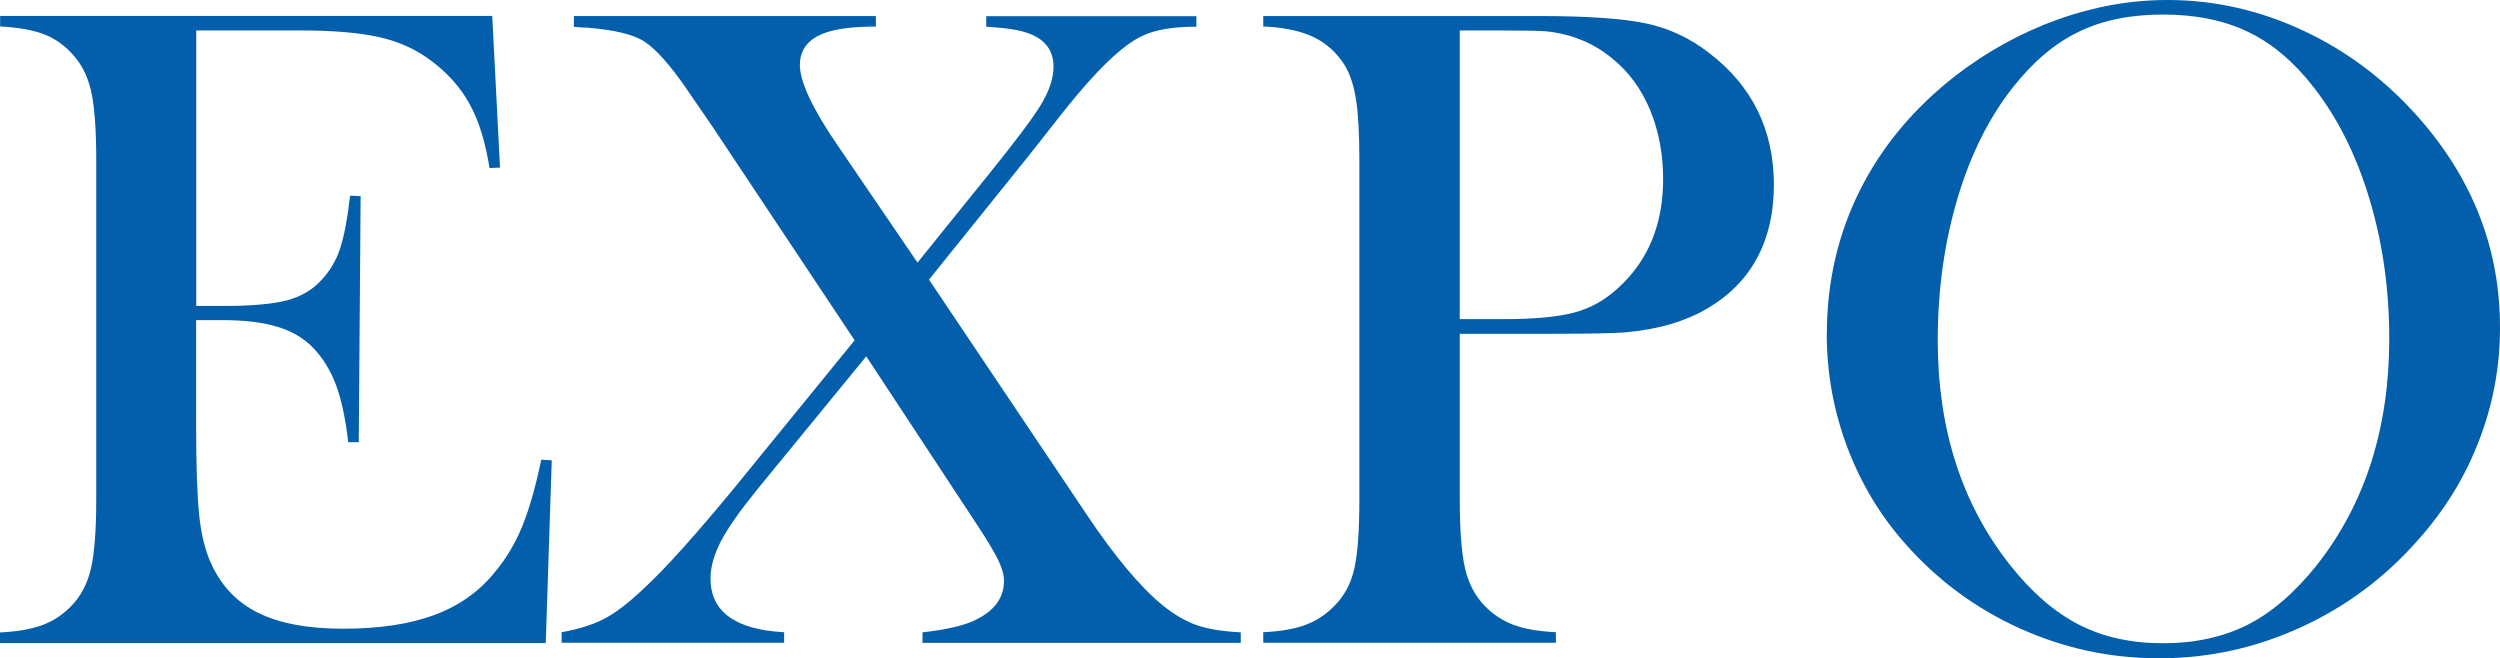
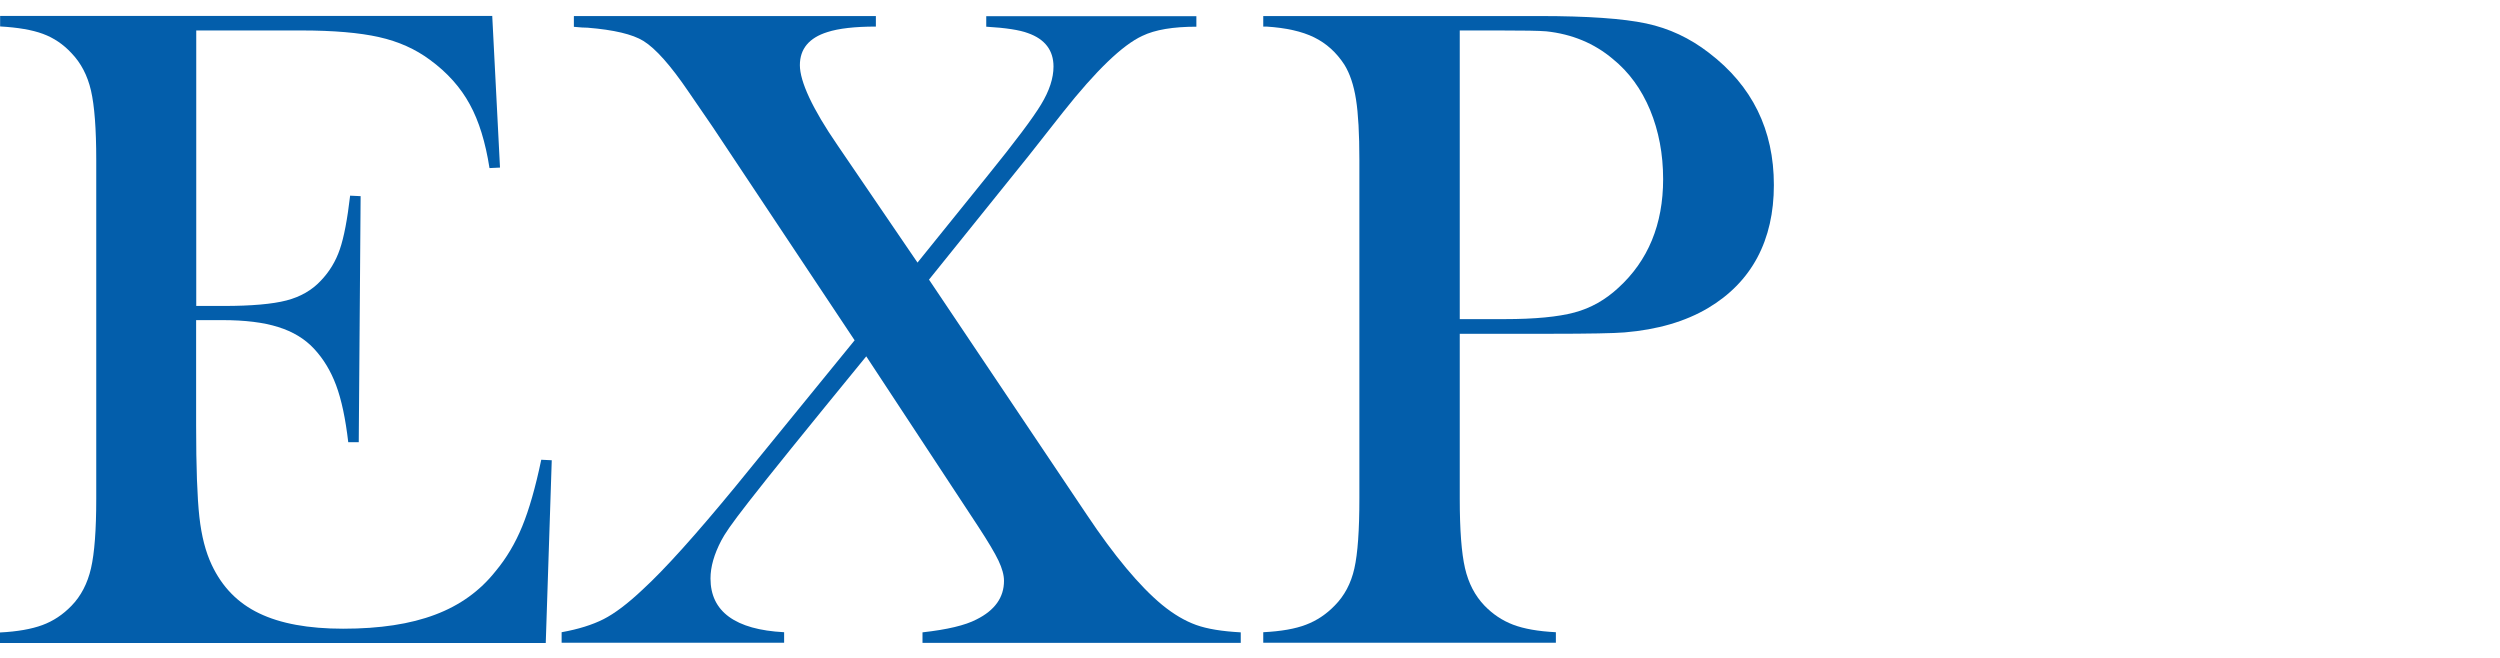
<svg xmlns="http://www.w3.org/2000/svg" width="505" height="133" viewBox="0 0 505 133" fill="none">
  <g clip-path="url(#clip0_300_383)">
    <path d="M99.434 3.241L101 33.851L98.879 33.952C98.071 28.762 96.758 24.458 94.889 21.065C93.046 17.672 90.37 14.659 86.835 12.077C83.931 9.925 80.522 8.38 76.558 7.494C72.619 6.608 67.367 6.152 60.827 6.152H39.642V61.803H45.197C50.803 61.803 55.045 61.423 57.873 60.689C60.701 59.955 63.024 58.613 64.817 56.689C66.534 54.891 67.822 52.79 68.655 50.334C69.488 47.903 70.17 44.282 70.725 39.523L72.846 39.624L72.468 89.325H70.347C69.791 84.565 68.983 80.742 67.897 77.83C66.811 74.918 65.322 72.462 63.403 70.412C61.559 68.437 59.136 66.968 56.181 66.057C53.227 65.12 49.465 64.664 44.895 64.664H39.617V85.907C39.617 94.389 39.844 100.541 40.274 104.415C40.703 108.289 41.536 111.504 42.773 114.112C44.869 118.568 48.051 121.834 52.343 123.885C56.636 125.961 62.292 126.999 69.311 126.999C76.71 126.999 82.896 126.062 87.895 124.164C92.895 122.29 96.96 119.353 100.091 115.403C102.313 112.745 104.106 109.706 105.494 106.314C106.883 102.921 108.171 98.44 109.333 92.869L111.454 92.971L110.242 129.886H0V127.759C3.51 127.582 6.363 127.075 8.56 126.265C10.757 125.455 12.701 124.164 14.443 122.366C16.362 120.391 17.675 117.859 18.382 114.796C19.089 111.732 19.442 107.048 19.442 100.744V32.357C19.442 26.053 19.089 21.369 18.382 18.305C17.675 15.242 16.362 12.735 14.443 10.735C12.777 8.937 10.857 7.646 8.661 6.836C6.464 6.026 3.586 5.545 0.025 5.342V3.215H99.46L99.434 3.241Z" fill="#035EAB" />
-     <path d="M115.973 3.241H176.927V5.368C172.659 5.368 169.402 5.747 167.13 6.482C163.418 7.646 161.575 9.874 161.575 13.166C161.575 16.457 164.1 21.951 169.15 29.294L185.335 53.043L199.475 35.522C205.03 28.661 208.641 23.85 210.307 21.09C211.974 18.331 212.807 15.799 212.807 13.444C212.807 10.178 211.09 7.899 207.631 6.684C206.015 6.076 203.212 5.621 199.222 5.393V3.266H241.668V5.393C236.971 5.393 233.335 6 230.76 7.241C226.745 9.089 221.417 14.229 214.751 22.635L207.732 31.547L187.658 56.486L219.473 103.883C225.078 112.289 230.179 118.391 234.724 122.163C237.072 124.088 239.37 125.43 241.617 126.24C243.865 127.05 246.869 127.531 250.632 127.734V129.86H186.345V127.734C191.345 127.177 194.98 126.316 197.253 125.126C200.965 123.277 202.808 120.67 202.808 117.328C202.808 116.163 202.429 114.796 201.697 113.251C200.965 111.707 199.576 109.377 197.556 106.289L174.983 71.981L152.964 98.87C149.581 103.022 147.157 106.466 145.692 109.2C144.253 111.96 143.521 114.492 143.521 116.846C143.521 120.189 144.758 122.771 147.258 124.594C149.758 126.417 153.469 127.455 158.393 127.708V129.835H113.448V127.708C116.832 127.101 119.66 126.214 121.907 125.075C124.154 123.936 126.805 121.936 129.81 119.1C134.254 115.024 140.516 108.061 148.596 98.237L172.634 68.741L143.95 25.623L139.052 18.483C135.466 13.216 132.461 9.824 129.987 8.279C127.765 6.912 124.003 6.026 118.7 5.595C118.094 5.595 117.16 5.545 115.923 5.418V3.291L115.973 3.241Z" fill="#035EAB" />
+     <path d="M115.973 3.241H176.927V5.368C172.659 5.368 169.402 5.747 167.13 6.482C163.418 7.646 161.575 9.874 161.575 13.166C161.575 16.457 164.1 21.951 169.15 29.294L185.335 53.043L199.475 35.522C205.03 28.661 208.641 23.85 210.307 21.09C211.974 18.331 212.807 15.799 212.807 13.444C212.807 10.178 211.09 7.899 207.631 6.684C206.015 6.076 203.212 5.621 199.222 5.393V3.266H241.668V5.393C236.971 5.393 233.335 6 230.76 7.241C226.745 9.089 221.417 14.229 214.751 22.635L207.732 31.547L187.658 56.486L219.473 103.883C225.078 112.289 230.179 118.391 234.724 122.163C237.072 124.088 239.37 125.43 241.617 126.24C243.865 127.05 246.869 127.531 250.632 127.734V129.86H186.345V127.734C191.345 127.177 194.98 126.316 197.253 125.126C200.965 123.277 202.808 120.67 202.808 117.328C202.808 116.163 202.429 114.796 201.697 113.251C200.965 111.707 199.576 109.377 197.556 106.289L174.983 71.981C149.581 103.022 147.157 106.466 145.692 109.2C144.253 111.96 143.521 114.492 143.521 116.846C143.521 120.189 144.758 122.771 147.258 124.594C149.758 126.417 153.469 127.455 158.393 127.708V129.835H113.448V127.708C116.832 127.101 119.66 126.214 121.907 125.075C124.154 123.936 126.805 121.936 129.81 119.1C134.254 115.024 140.516 108.061 148.596 98.237L172.634 68.741L143.95 25.623L139.052 18.483C135.466 13.216 132.461 9.824 129.987 8.279C127.765 6.912 124.003 6.026 118.7 5.595C118.094 5.595 117.16 5.545 115.923 5.418V3.291L115.973 3.241Z" fill="#035EAB" />
    <path d="M294.87 67.424V100.718C294.87 107.023 295.223 111.707 295.93 114.77C296.637 117.834 297.95 120.34 299.869 122.341C301.536 124.062 303.455 125.354 305.652 126.189C307.848 127.025 310.727 127.531 314.287 127.708V129.835H255.177V127.708C258.762 127.531 261.641 127.025 263.812 126.189C266.009 125.354 267.928 124.062 269.595 122.341C271.564 120.366 272.902 117.859 273.584 114.821C274.266 111.783 274.594 107.099 274.594 100.718V32.357C274.594 27.041 274.367 22.939 273.912 20.078C273.458 17.191 272.675 14.862 271.564 13.064C269.948 10.583 267.928 8.76 265.454 7.545C262.979 6.33 259.772 5.621 255.833 5.368H255.177V3.241H310.954C320.701 3.241 327.872 3.747 332.518 4.735C337.164 5.722 341.355 7.697 345.193 10.659C353.955 17.343 358.323 26.23 358.323 37.371C358.323 48.511 353.879 56.967 345.016 62.234C340.396 64.968 334.79 66.588 328.175 67.145C326.079 67.323 321.029 67.424 312.999 67.424H294.87ZM294.87 64.462H303.935C310.045 64.462 314.742 64.006 318.049 63.12C321.357 62.234 324.286 60.563 326.887 58.157C332.922 52.663 335.952 45.321 335.952 36.181C335.952 31.117 335.068 26.458 333.325 22.23C331.558 18.002 329.058 14.558 325.776 11.9C322.014 8.735 317.544 6.887 312.368 6.33C310.954 6.203 307.722 6.152 302.647 6.152H294.87V64.487V64.462Z" fill="#035EAB" />
-     <path d="M369.029 67.374C369.029 56.993 371.251 47.346 375.695 38.459C380.139 29.572 386.603 21.825 395.112 15.217C401.475 10.33 408.318 6.583 415.641 3.95C422.988 1.317 430.387 0 437.835 0C447.329 0 456.52 2.076 465.408 6.254C474.296 10.431 482.048 16.331 488.714 23.926C499.572 36.307 505 50.385 505 66.158C505 74.083 503.586 81.729 500.733 89.072C497.905 96.44 493.764 103.149 488.335 109.2C481.669 116.745 473.791 122.594 464.701 126.746C455.611 130.899 446.092 132.975 436.169 132.975C426.246 132.975 416.979 130.974 408.04 126.949C399.102 122.923 391.401 117.226 384.911 109.884C379.786 104.136 375.872 97.579 373.12 90.262C370.367 82.919 369.004 75.298 369.004 67.374H369.029ZM391.426 68.766C391.426 86.717 396.299 101.832 406.046 114.163C410.414 119.682 415.06 123.683 419.958 126.189C424.857 128.696 430.513 129.936 436.926 129.936C443.34 129.936 449.097 128.696 453.995 126.215C458.894 123.733 463.565 119.708 468.009 114.137C477.756 101.757 482.629 86.515 482.629 68.386C482.629 58.436 481.291 48.992 478.614 40.13C475.938 31.244 472.15 23.724 467.277 17.521C463.338 12.457 458.944 8.76 454.096 6.431C449.248 4.102 443.542 2.937 436.952 2.937C430.361 2.937 424.756 4.076 419.984 6.38C415.211 8.659 410.767 12.381 406.702 17.521C401.829 23.648 398.067 31.168 395.415 40.08C392.764 48.992 391.426 58.537 391.426 68.766Z" fill="#035EAB" />
  </g>
  <defs>
    <clipPath id="clip0_300_383">
      <rect width="505" height="133" fill="white" />
    </clipPath>
  </defs>
</svg>